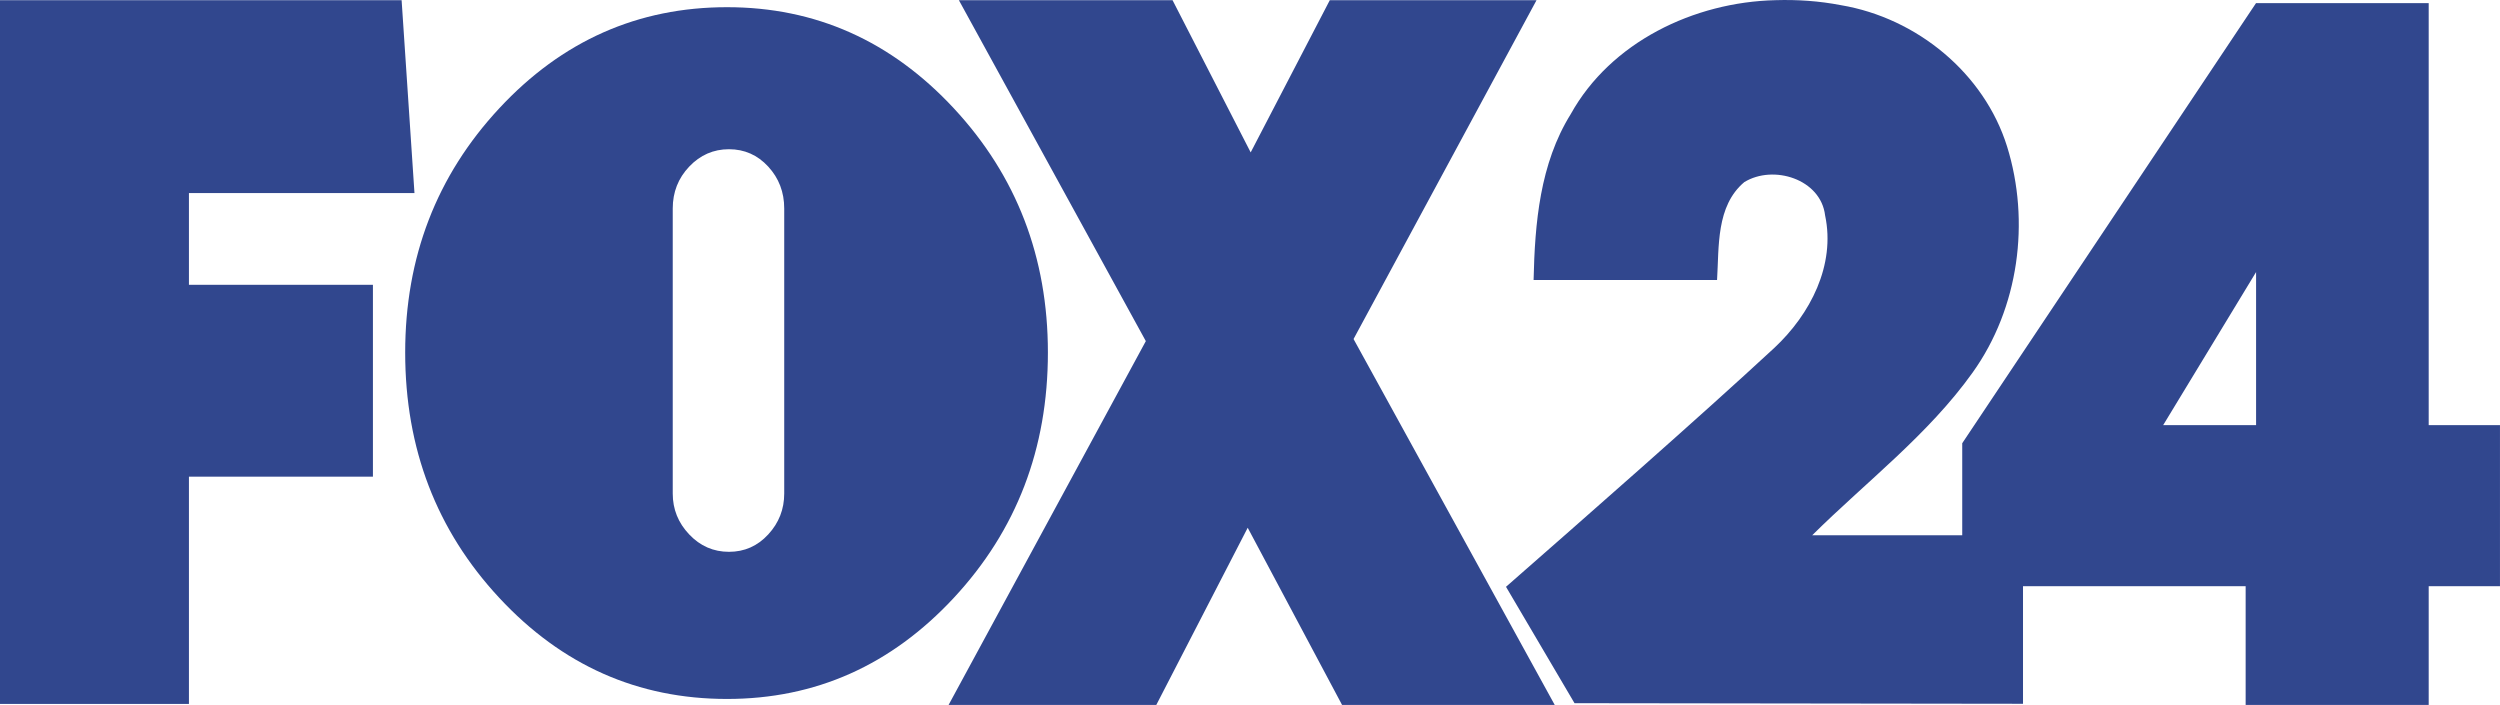
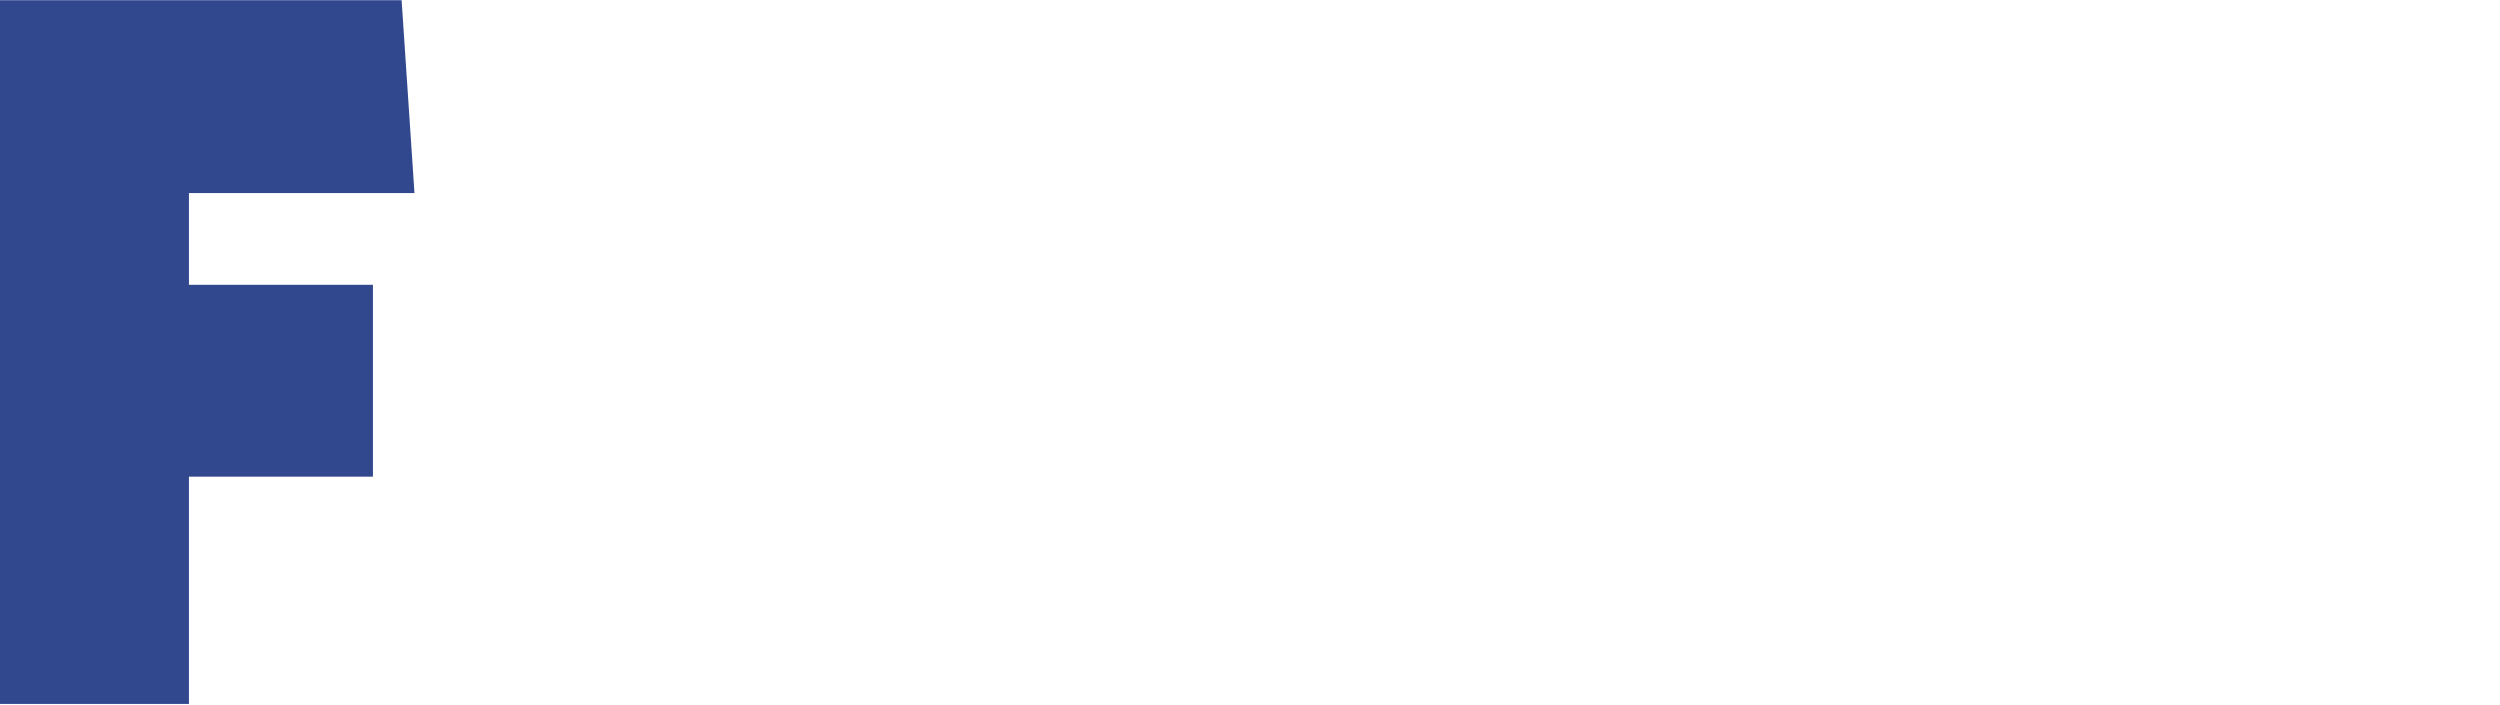
<svg xmlns="http://www.w3.org/2000/svg" xmlns:ns1="http://www.inkscape.org/namespaces/inkscape" xmlns:ns2="http://sodipodi.sourceforge.net/DTD/sodipodi-0.dtd" width="101.15mm" height="28.522mm" viewBox="0 0 101.15 28.522" version="1.1" id="svg7776" ns1:version="1.0.2 (e86c870879, 2021-01-15, custom)" ns2:docname="WGXA_Fox24-2017_(flat).svg">
  <defs id="defs7770" />
  <ns2:namedview id="base" pagecolor="#707070" bordercolor="#666666" borderopacity="1.0" ns1:pageopacity="0" ns1:pageshadow="2" ns1:zoom="1.4" ns1:cx="246.09276" ns1:cy="45.877788" ns1:document-units="mm" ns1:current-layer="layer1" ns1:document-rotation="0" showgrid="false" ns1:pagecheckerboard="true" ns1:window-width="1366" ns1:window-height="705" ns1:window-x="-8" ns1:window-y="-8" ns1:window-maximized="1" />
  <g ns1:label="Layer 1" ns1:groupmode="layer" id="layer1" transform="translate(1.879,-0.609)">
    <g id="g3" transform="matrix(0.111,0,0,0.117,-1.879,0.616)" style="fill:#000000;stroke:none">
      <g id="g5" style="fill:#000000;stroke:none">
        <path d="m 68.868,66.704 v 31.729 h 67.064 v 66.345 H 68.868 v 78.6 H 0 V 0 h 146.388 l 4.688,66.704 z" id="path7" ns1:connector-curvature="0" style="fill:#31478e;fill-opacity:1;stroke:none" ns2:nodetypes="ccccccccccc" />
-         <path d="m 347.686,37.411 c 22.847,23.321 34.277,51.473 34.277,84.45 0,33.216 -11.431,61.483 -34.277,84.807 -22.851,23.32 -50.411,34.98 -82.682,34.98 -32.508,0 -60.191,-11.66 -83.037,-34.98 -22.852,-23.323 -34.275,-51.591 -34.275,-84.807 0,-32.978 11.423,-61.129 34.275,-84.45 22.846,-23.321 50.529,-34.982 83.037,-34.982 32.27,0 59.831,11.661 82.682,34.982 z m -102.47,133.212 c 0,5.423 1.999,10.132 6.007,14.135 4.002,4.008 8.834,6.008 14.487,6.008 5.654,0 10.424,-2 14.311,-6.008 3.888,-4.003 5.831,-8.712 5.831,-14.135 V 72.039 c 0,-5.653 -1.943,-10.479 -5.831,-14.487 -3.886,-4.002 -8.656,-6.007 -14.311,-6.007 -5.653,0 -10.484,2.005 -14.487,6.007 -4.009,4.008 -6.007,8.834 -6.007,14.487 z" id="path9" ns1:connector-curvature="0" style="fill:#31478e;fill-opacity:1;stroke:none" />
-         <path d="m 489.407,244.102 -34.612,-61.658 -33.532,61.658 H 345.545 L 417.658,117.904 349.511,0 h 77.882 L 455.878,52.642 484.722,0 h 75.356 l -66.704,117.182 73.555,126.919 h -77.522 z" id="path11" ns1:connector-curvature="0" style="fill:#31478e;fill-opacity:1;stroke:none" />
      </g>
    </g>
-     <path id="path7810" style="font-style:normal;font-variant:normal;font-weight:bold;font-stretch:normal;font-size:10.583px;line-height:1.25;font-family:'ITC Avant Garde Gothic Std';-inkscape-font-specification:'ITC Avant Garde Gothic Std Bold';fill:#31478e;fill-opacity:1;stroke:none;stroke-width:0.898" d="M 69.956,0.616 C 66.658,0.693 63.29,2.312 61.673,5.226 60.424,7.234 60.221,9.641 60.17,11.939 h 7.423 c 0.084,-1.347 -0.045,-2.993 1.101,-3.961 1.179,-0.723 3.098,-0.123 3.271,1.348 0.427,2.008 -0.599,3.999 -2.054,5.358 -3.079,2.85 -7.7,6.901 -10.857,9.667 l 2.772,4.709 18.146,0.024 v -6.819 h -8.529 c 2.187,-2.167 4.694,-4.065 6.49,-6.582 1.872,-2.615 2.339,-6.112 1.393,-9.151 C 78.401,3.576 75.684,1.337 72.604,0.818 71.733,0.65 70.843,0.588 69.956,0.616 Z" ns2:nodetypes="cccccccccccccccc" />
-     <path id="path7812" style="font-style:normal;font-variant:normal;font-weight:bold;font-stretch:normal;font-size:10.583px;line-height:1.25;font-family:'ITC Avant Garde Gothic Std';-inkscape-font-specification:'ITC Avant Garde Gothic Std Bold';fill:#31478e;fill-opacity:1;stroke:none;stroke-width:0.901" d="M 89.245,0.966 C 85.334,6.825 81.424,12.684 77.513,18.542 c 0,1.928 0,3.856 0,5.785 3.822,0 7.645,0 11.467,0 0,1.601 -10e-7,3.203 0,4.804 2.469,0 4.937,0 7.406,0 0,-1.601 0,-3.203 0,-4.804 0.961,0 1.923,0 2.884,0 0,-2.172 0,-4.344 0,-6.516 -0.961,0 -1.923,0 -2.884,0 0,-5.692 0,-11.384 0,-17.076 -2.329,0 -4.657,1e-8 -6.986,0 -0.052,0.077 -0.104,0.154 -0.155,0.232 z M 89.402,17.811 c -1.253,0 -2.506,0 -3.76,0 1.253,-2.065 2.506,-4.129 3.76,-6.194 0,2.065 0,4.129 0,6.194 z" />
  </g>
</svg>